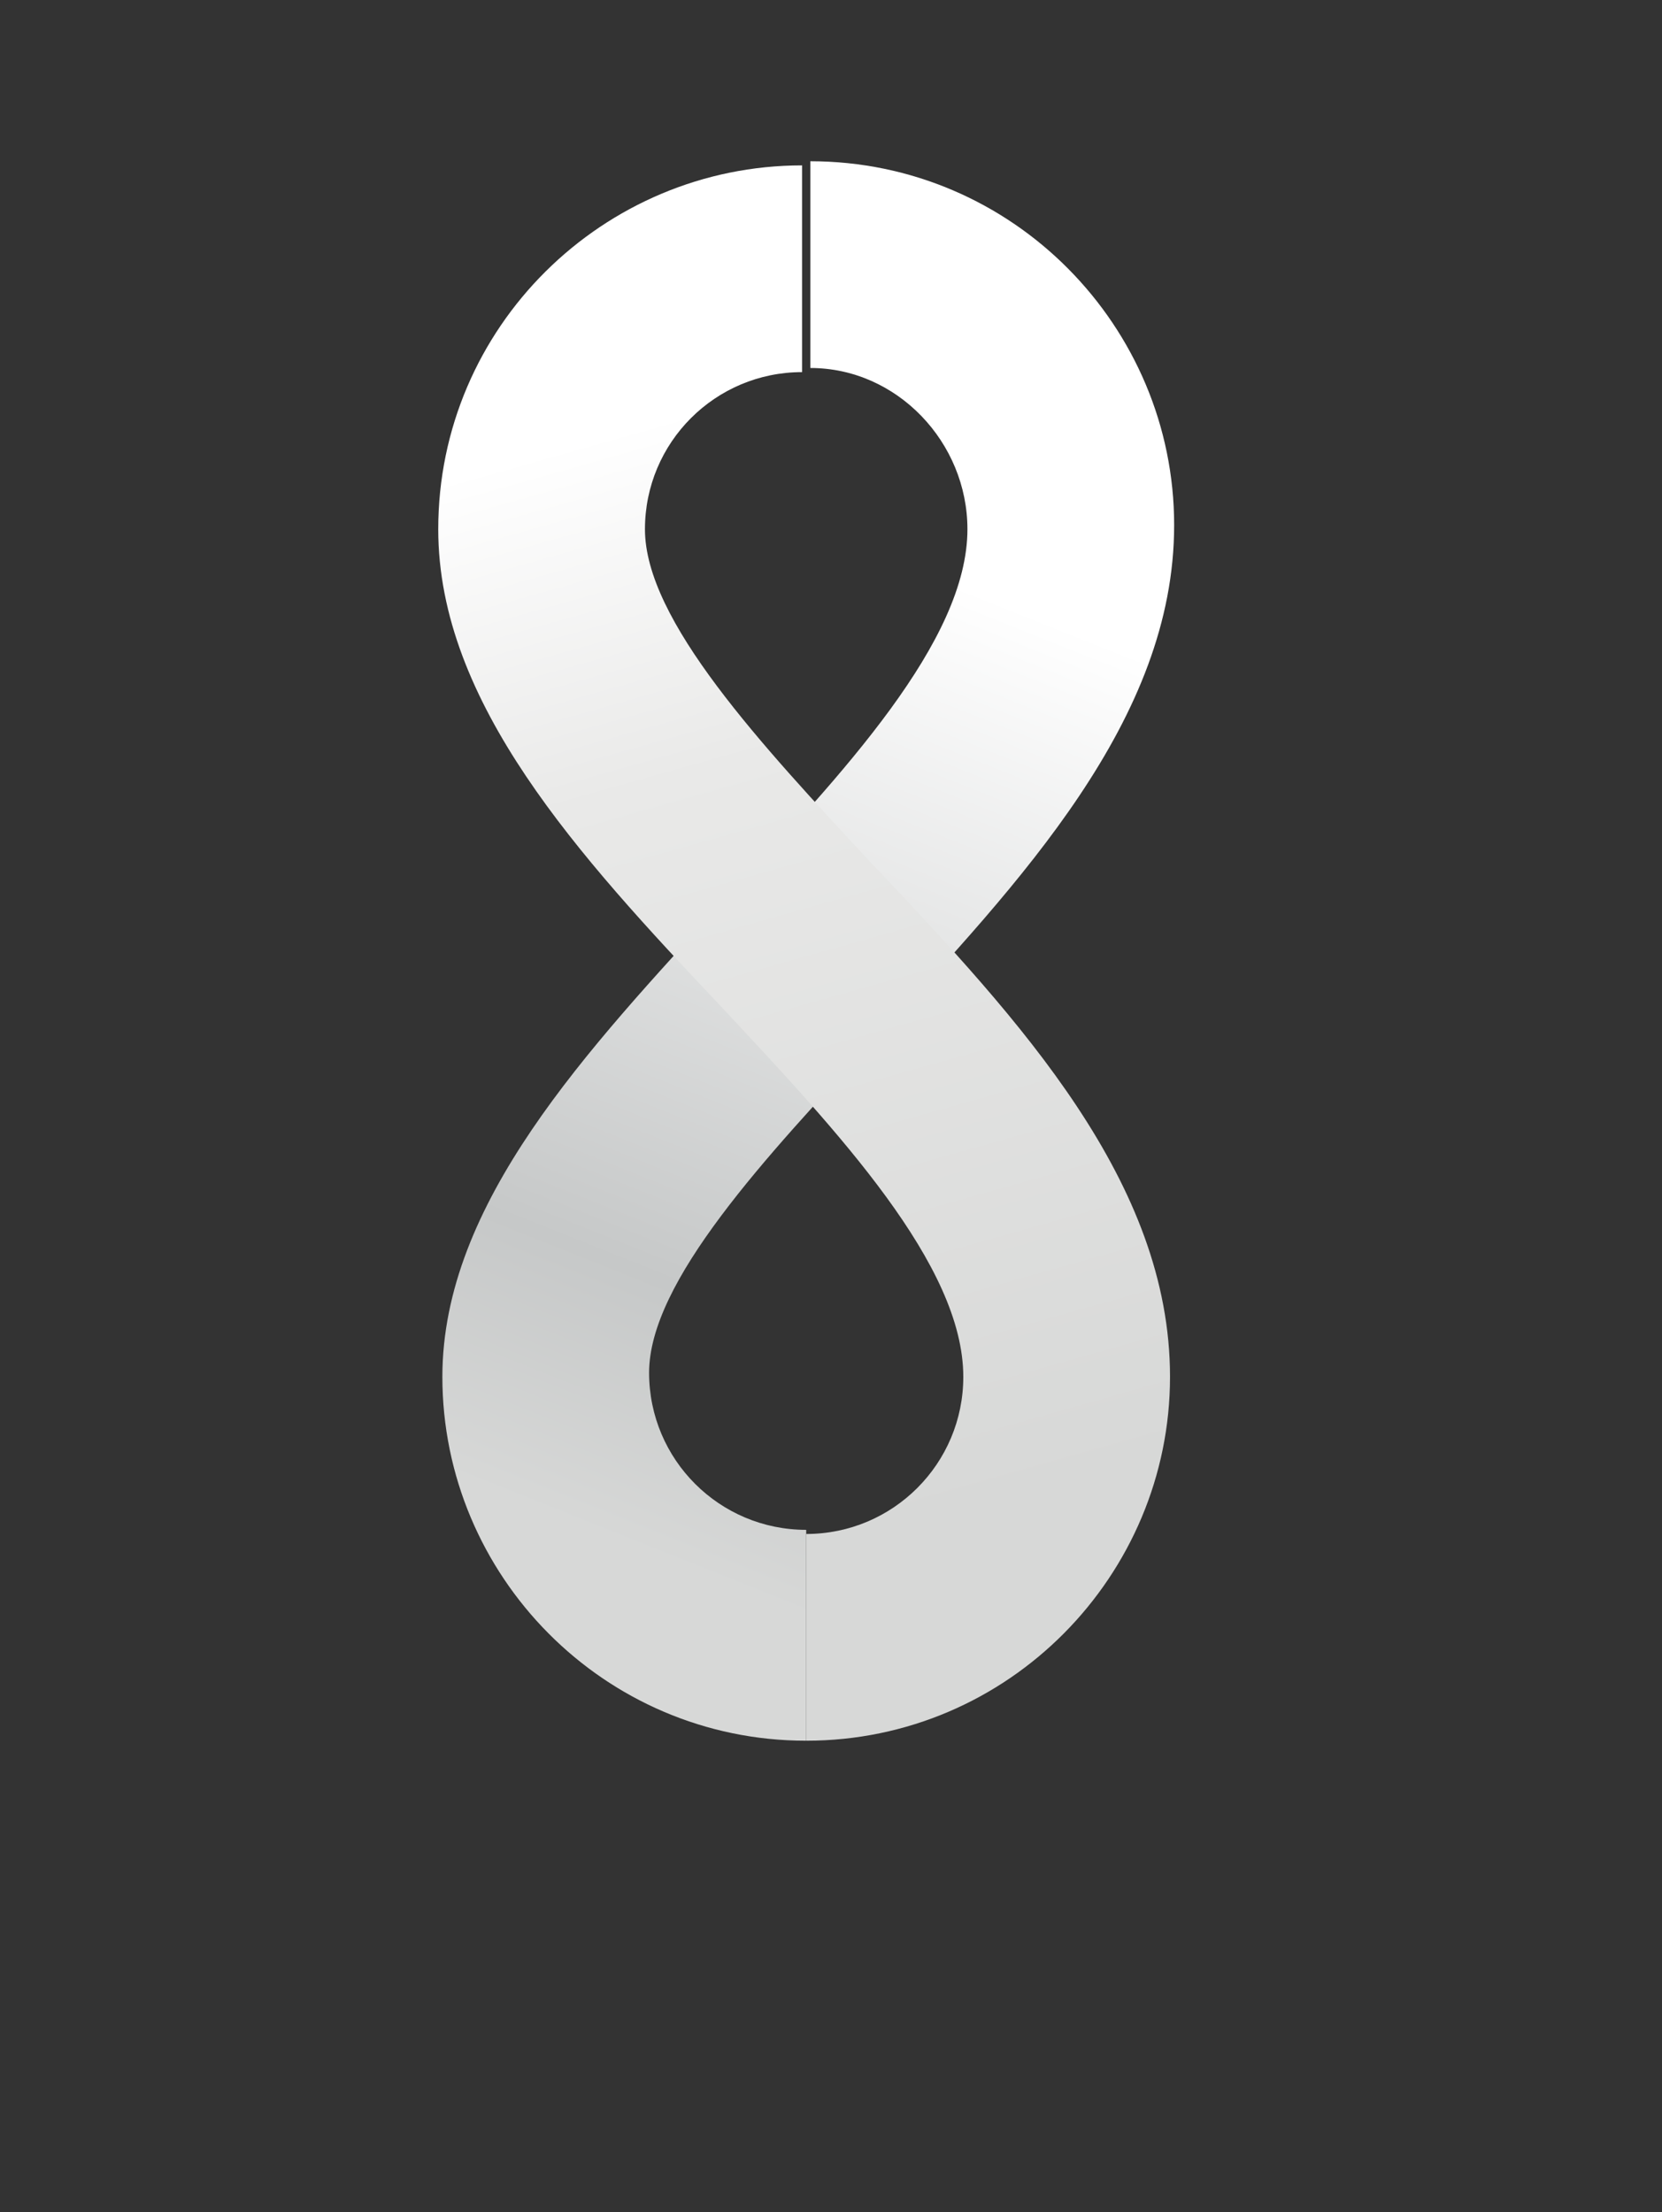
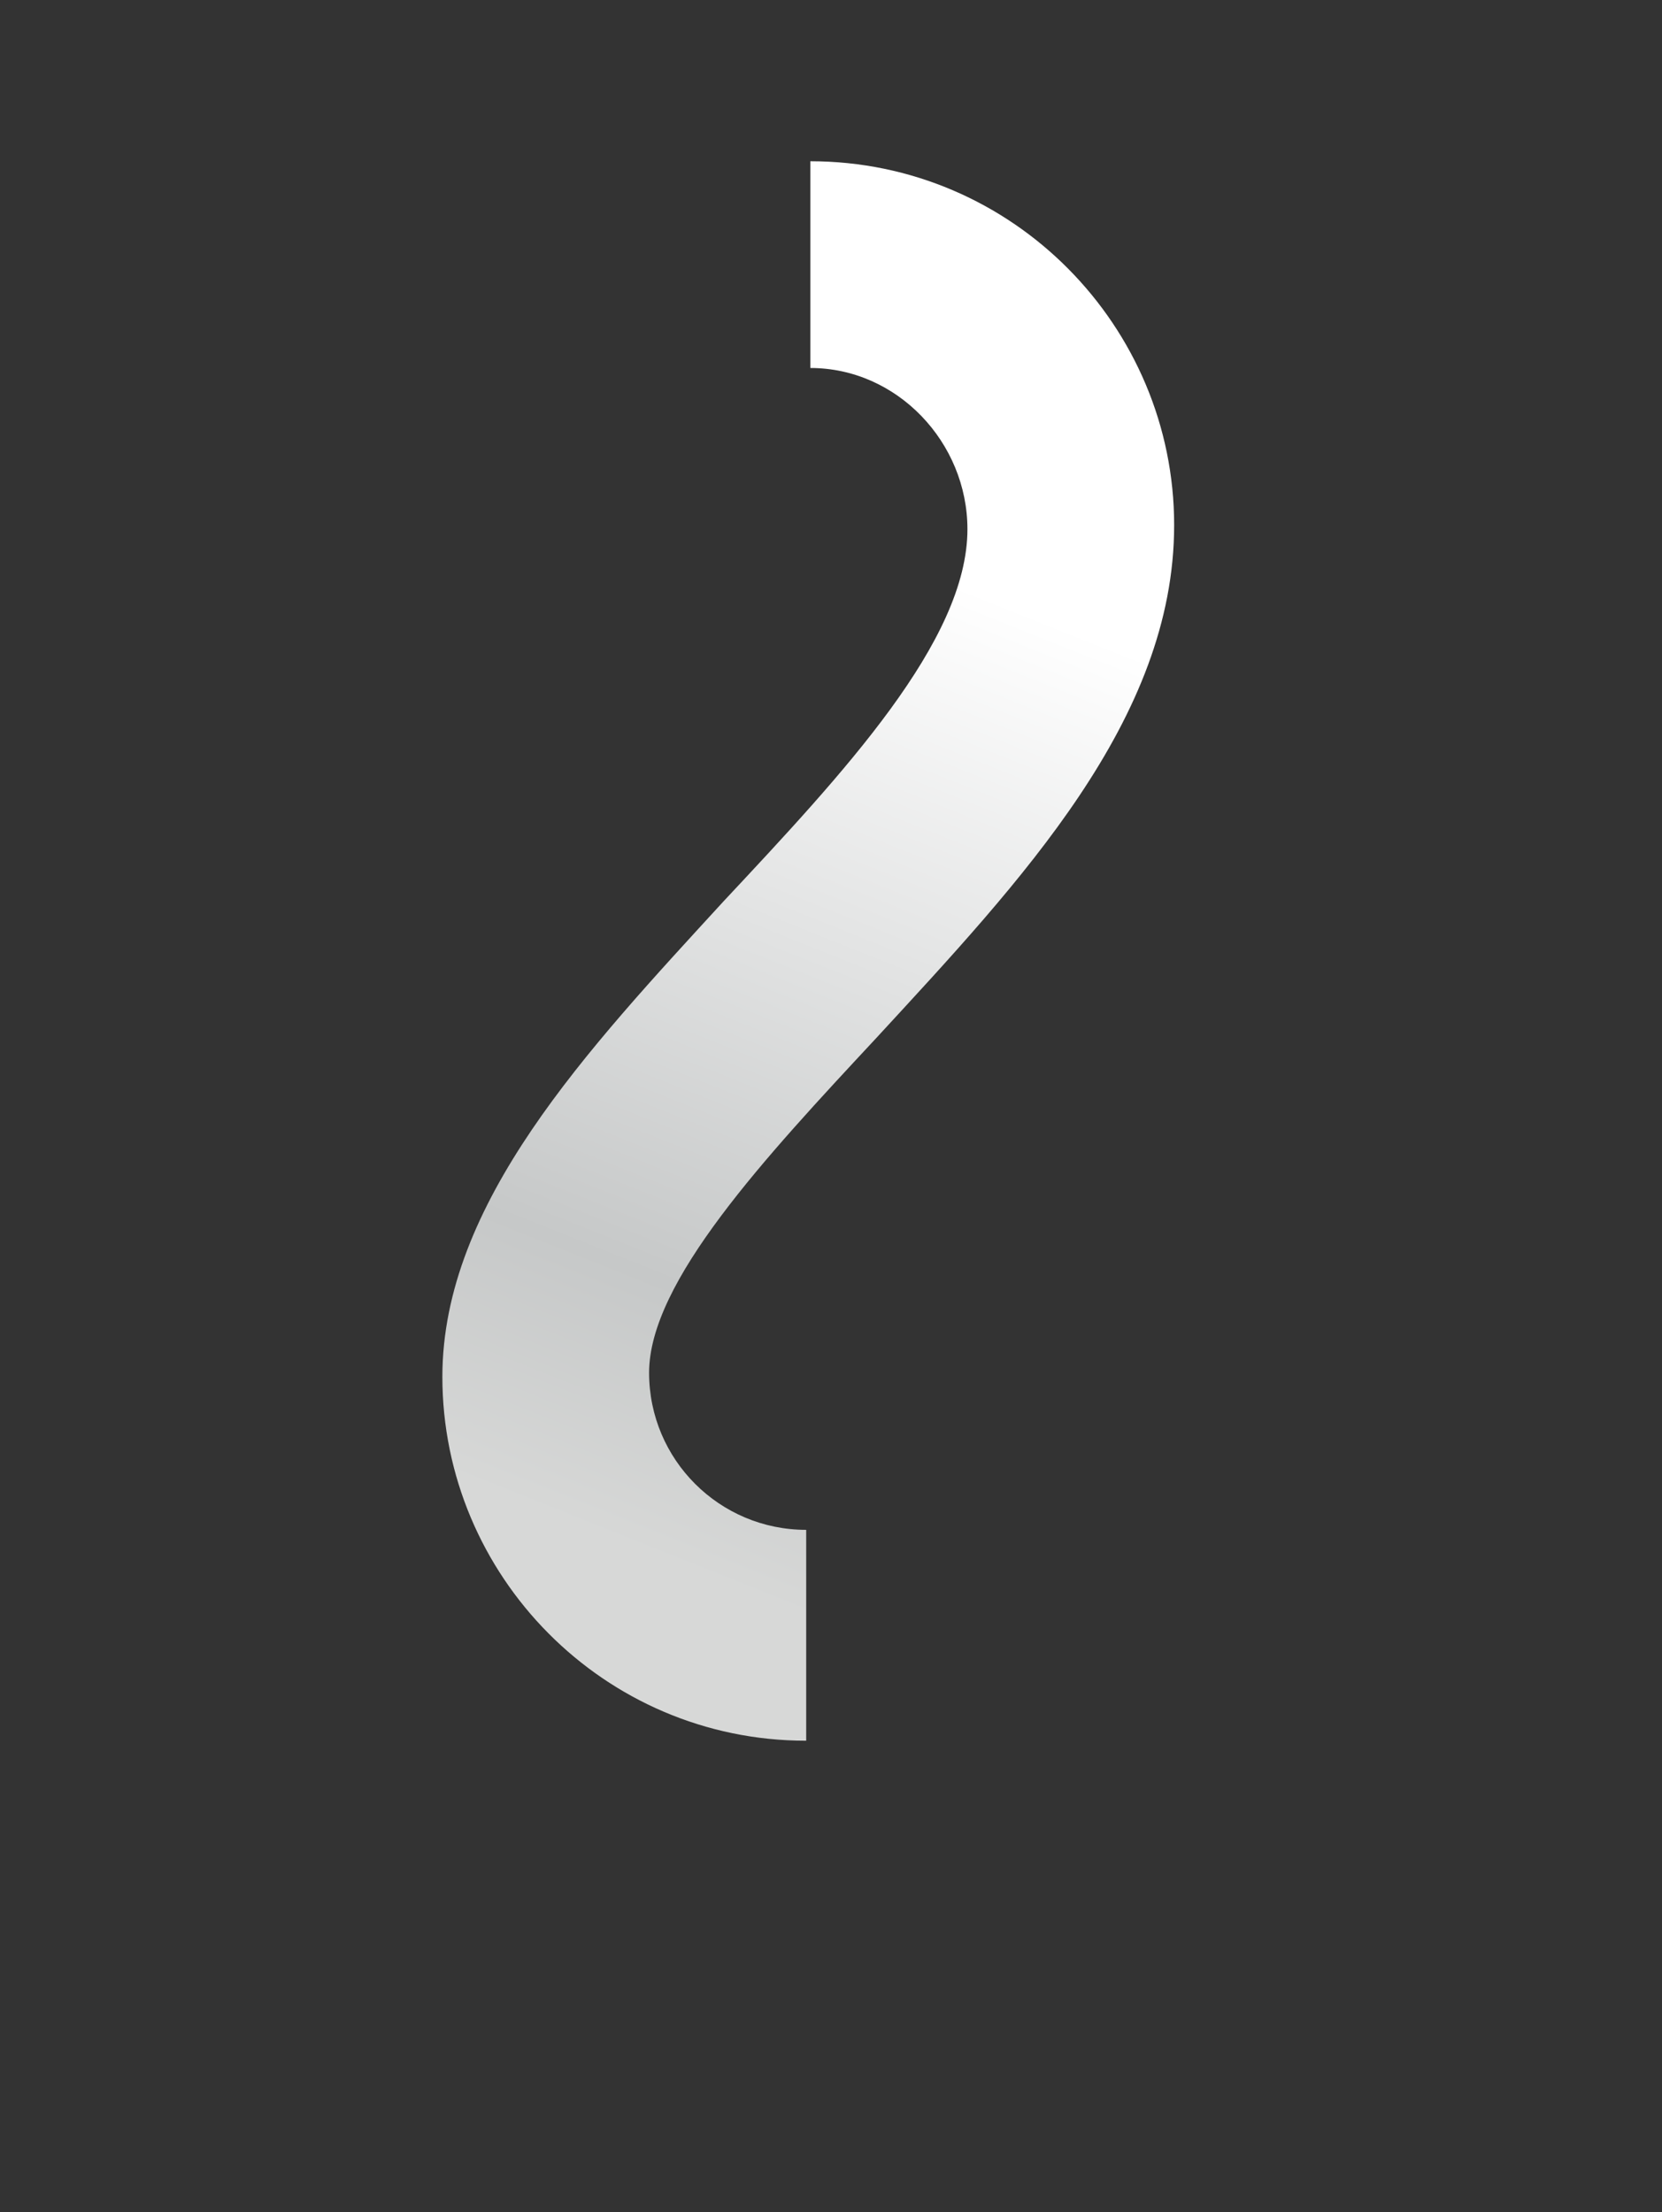
<svg xmlns="http://www.w3.org/2000/svg" version="1.1" id="Calque_1" x="0px" y="0px" viewBox="0 0 40.2 53.5" style="enable-background:new 0 0 40.2 53.5;" xml:space="preserve">
  <rect x="0" y="0" width="40.2" height="53.5" fill="#333333" stroke="none" />
  <style type="text/css">
	.st0{fill:url(#SVGID_1_);}
	.st1{fill:url(#SVGID_00000150784362876858458600000005366960493256625545_);}
</style>
  <g>
    <linearGradient id="SVGID_1_" gradientUnits="userSpaceOnUse" x1="11.849" y1="11.576" x2="23.143" y2="39.812" gradientTransform="matrix(1 0 0 -1 0 53.89)">
      <stop offset="0.191" style="stop-color:#D7D8D7" />
      <stop offset="0.397" style="stop-color:#C6C8C8" />
      <stop offset="1" style="stop-color:#FFFFFF" />
    </linearGradient>
    <path class="st0" d="M19.5,42.1c-4.9,0-8.8-4-8.8-8.8c0-4.2,3.5-7.9,6.8-11.5c2.9-3.1,5.9-6.3,5.9-9c0-2.1-1.7-3.9-3.8-3.9v-5   c4.9,0,8.8,4,8.8,8.8c0,4.7-3.7,8.6-7.2,12.4c-2.7,2.9-5.5,5.9-5.5,8.1c0,2.1,1.7,3.8,3.8,3.8V42.1z" />
  </g>
  <g>
    <linearGradient id="SVGID_00000065766563445170853360000006398146890889619647_" gradientUnits="userSpaceOnUse" x1="27.005" y1="4.205" x2="15.852" y2="43.734" gradientTransform="matrix(1 0 0 -1 0 53.89)">
      <stop offset="0.333" style="stop-color:#D7D8D7" />
      <stop offset="0.794" style="stop-color:#E9E9E8" />
      <stop offset="1" style="stop-color:#FFFFFF" />
    </linearGradient>
-     <path style="fill:url(#SVGID_00000065766563445170853360000006398146890889619647_);" d="M19.5,42.1v-5c2.1,0,3.8-1.7,3.8-3.8   c0-2.7-3-5.9-5.9-9c-3.4-3.6-6.8-7.3-6.8-11.5c0-4.9,4-8.8,8.8-8.8v5c-2.1,0-3.8,1.7-3.8,3.8c0,2.2,2.8,5.2,5.5,8.1   c3.6,3.8,7.2,7.7,7.2,12.4C28.3,38.1,24.4,42.1,19.5,42.1z" />
  </g>
</svg>